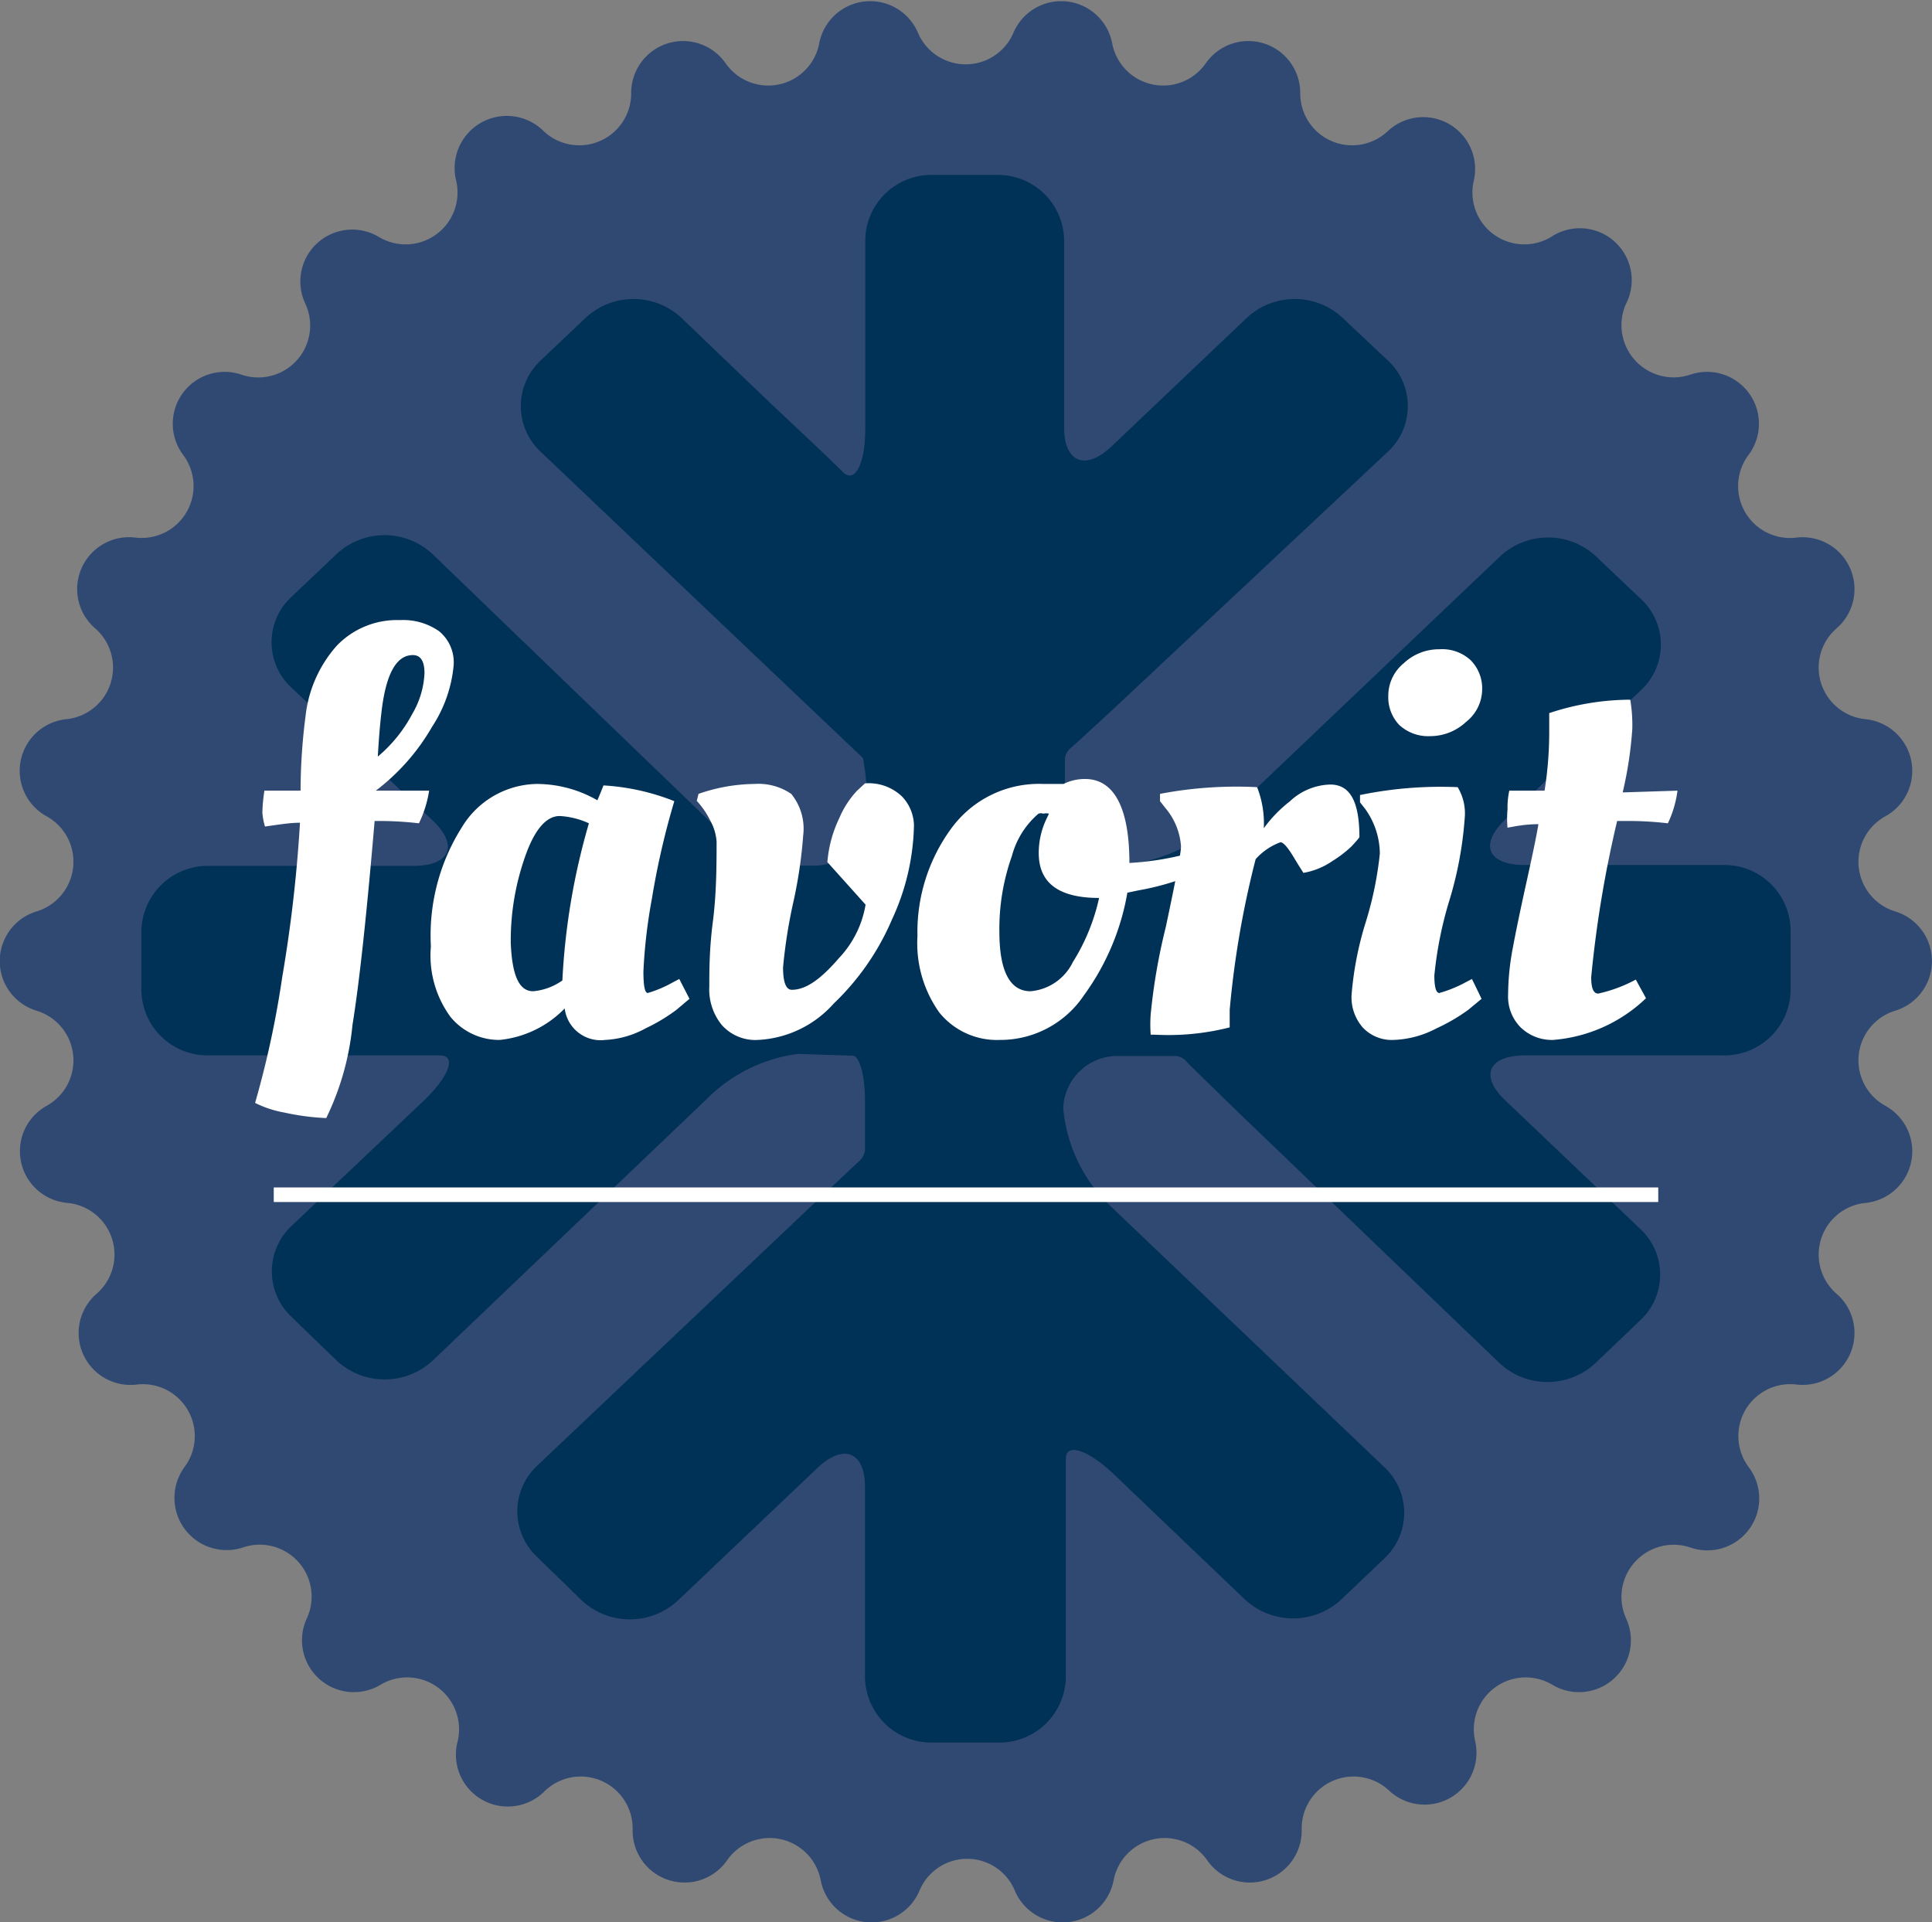
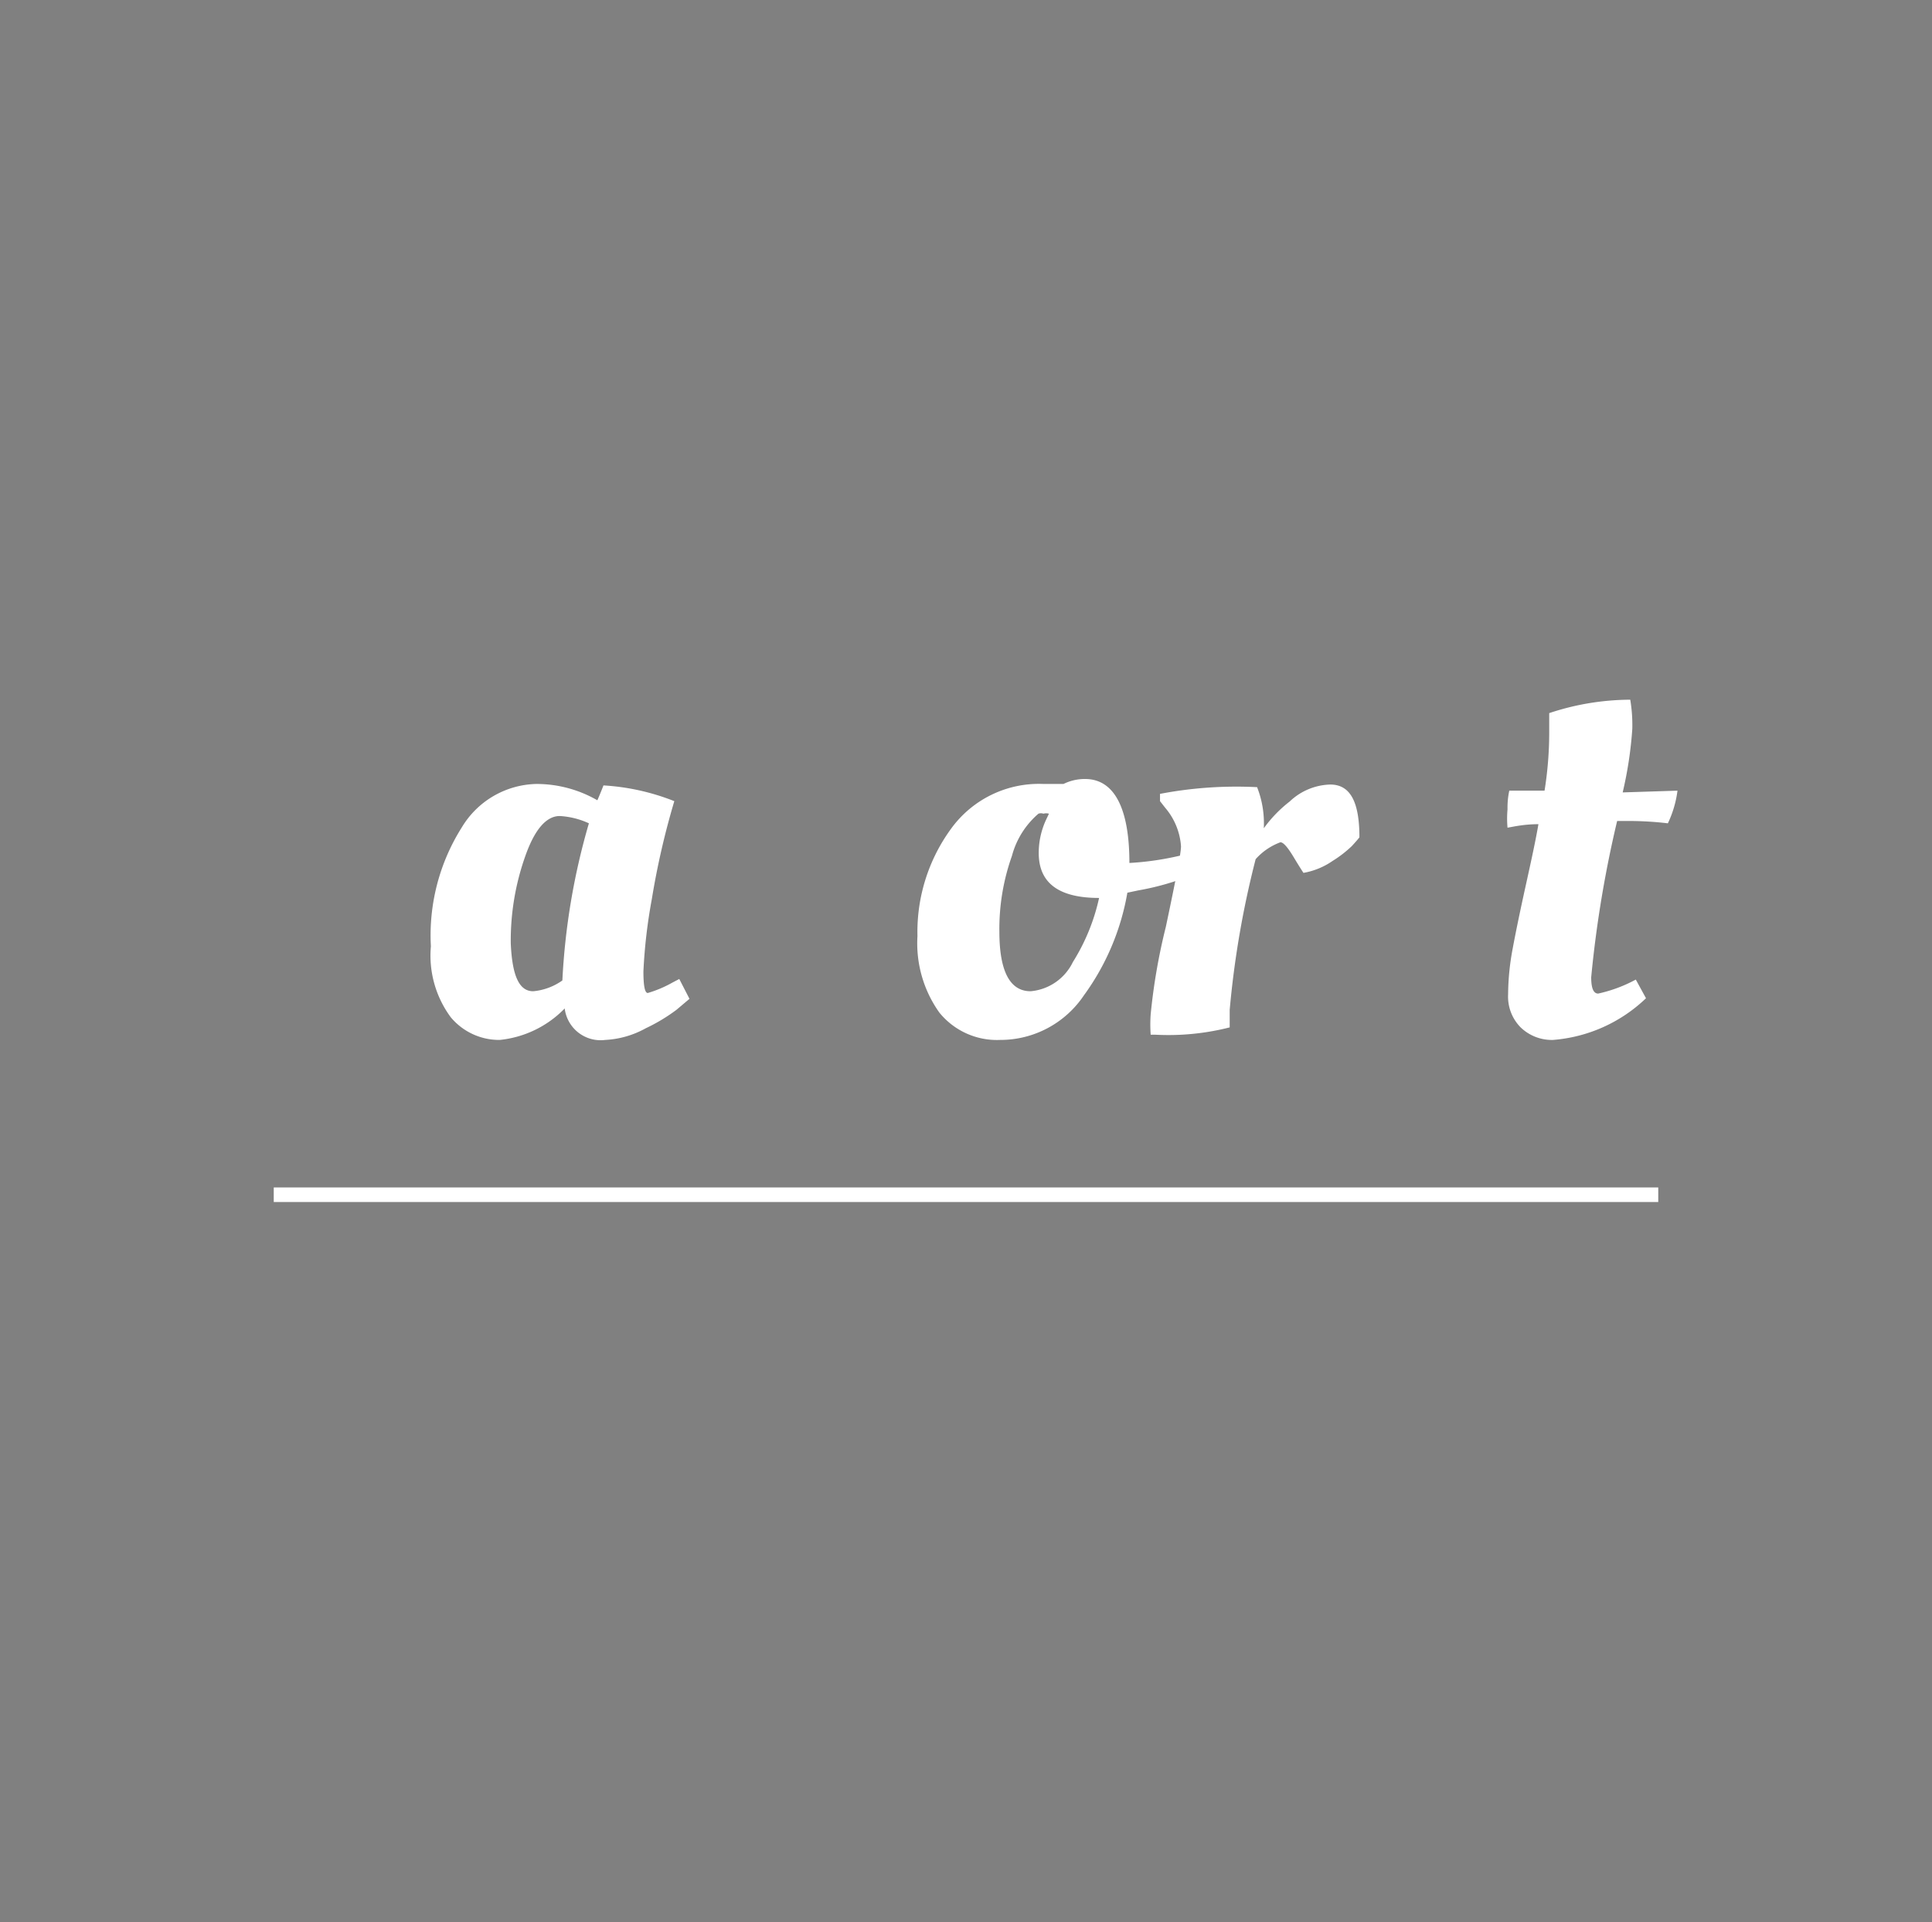
<svg xmlns="http://www.w3.org/2000/svg" viewBox="0 0 66.27 65.93">
  <rect x="0" y="0" width="66.27" height="65.93" fill="#808080" stroke="none" />
  <defs>
    <style>.cls-1{fill:#304973;}.cls-2{fill:#003156;}.cls-3{fill:#fff;}.cls-4{fill:none;stroke:#fff;stroke-miterlimit:10;stroke-width:0.5px;}</style>
  </defs>
  <title>Resurs 4</title>
  <g id="Lager_2" data-name="Lager 2">
    <g id="Layer_1" data-name="Layer 1">
-       <path class="cls-1" d="M64.67,37.93A1.78,1.78,0,0,1,65,34.67a1.78,1.78,0,0,0,0-3.41A1.78,1.78,0,0,1,64.67,28h0A1.78,1.78,0,0,0,64,24.67a1.78,1.78,0,0,1-1-3.12,1.78,1.78,0,0,0-1.38-3.11,1.78,1.78,0,0,1-1.64-2.84h0a1.78,1.78,0,0,0-2-2.75h0a1.79,1.79,0,0,1-2.2-2.44h0A1.78,1.78,0,0,0,53.2,8.13a1.78,1.78,0,0,1-2.65-1.92A1.78,1.78,0,0,0,47.6,4.5a1.78,1.78,0,0,1-3-1.33,1.78,1.78,0,0,0-3.24-1,1.78,1.78,0,0,1-3.21-.68,1.78,1.78,0,0,0-3.39-.36,1.78,1.78,0,0,1-3.27,0,1.78,1.78,0,0,0-3.39.36,1.78,1.78,0,0,1-3.21.68,1.78,1.78,0,0,0-3.24,1,1.78,1.78,0,0,1-3,1.33,1.79,1.79,0,0,0-3,1.71,1.78,1.78,0,0,1-2.65,1.92,1.78,1.78,0,0,0-2.53,2.28h0a1.78,1.78,0,0,1-2.19,2.44,1.78,1.78,0,0,0-2,2.75,1.78,1.78,0,0,1-1.63,2.84,1.78,1.78,0,0,0-1.39,3.11,1.78,1.78,0,0,1-1,3.12A1.78,1.78,0,0,0,1.6,28h0a1.78,1.78,0,0,1-.34,3.26,1.78,1.78,0,0,0,0,3.41,1.78,1.78,0,0,1,.34,3.26,1.78,1.78,0,0,0,.71,3.33,1.78,1.78,0,0,1,1,3.12,1.78,1.78,0,0,0,1.39,3.11,1.78,1.78,0,0,1,1.63,2.83,1.79,1.79,0,0,0,2,2.76,1.78,1.78,0,0,1,2.19,2.44,1.78,1.78,0,0,0,2.53,2.27,1.78,1.78,0,0,1,2.65,1.93,1.78,1.78,0,0,0,3,1.7,1.78,1.78,0,0,1,3,1.34,1.78,1.78,0,0,0,3.24,1.05h0a1.78,1.78,0,0,1,3.21.68,1.78,1.78,0,0,0,3.39.36h0a1.77,1.77,0,0,1,3.27,0h0a1.78,1.78,0,0,0,3.39-.36,1.78,1.78,0,0,1,3.21-.68h0a1.78,1.78,0,0,0,3.24-1.05,1.78,1.78,0,0,1,3-1.34,1.78,1.78,0,0,0,2.95-1.7,1.78,1.78,0,0,1,2.65-1.93,1.78,1.78,0,0,0,2.53-2.27,1.79,1.79,0,0,1,2.2-2.44h0a1.78,1.78,0,0,0,2-2.76h0a1.78,1.78,0,0,1,1.64-2.83A1.78,1.78,0,0,0,63,44.38a1.78,1.78,0,0,1,1-3.12A1.78,1.78,0,0,0,64.67,37.93Z" />
-       <path class="cls-2" d="M61.42,31.91V34A2.27,2.27,0,0,1,59.1,36.2H52.32c-1.27,0-1.58.7-.68,1.55l4.63,4.41a2.14,2.14,0,0,1,0,3.12l-1.55,1.48a2.41,2.41,0,0,1-3.28,0l-9-8.64c-.89-.87-1.69-1.64-1.76-1.73a.53.53,0,0,0-.35-.17l-2,0A1.86,1.86,0,0,0,36.47,38a5.25,5.25,0,0,0,1.58,3.33l9.44,9a2.14,2.14,0,0,1,0,3.12L46,54.87a2.43,2.43,0,0,1-3.29,0l-4.5-4.3c-.91-.86-1.65-1.09-1.65-.53v7.51a2.28,2.28,0,0,1-2.32,2.22H32a2.28,2.28,0,0,1-2.33-2.22V51c0-1.21-.74-1.5-1.64-.64l-4.78,4.54a2.42,2.42,0,0,1-3.29,0L18.42,53.4a2.14,2.14,0,0,1,0-3.12l9.29-8.8L29.5,39.8a.62.62,0,0,0,.17-.33V37.75c0-.84-.18-1.53-.42-1.54l-1.88-.06a5.38,5.38,0,0,0-3.1,1.52l-9.43,9a2.42,2.42,0,0,1-3.29,0L10,45.17a2.14,2.14,0,0,1,0-3.12l4.53-4.29c.89-.86,1.14-1.56.55-1.56H7.17A2.27,2.27,0,0,1,4.85,34V31.91A2.28,2.28,0,0,1,7.17,29.7h7c1.27,0,1.58-.69.67-1.56L10,23.59a2.12,2.12,0,0,1,0-3.12L11.55,19a2.41,2.41,0,0,1,3.28,0l9.09,8.76c.89.87,1.68,1.65,1.76,1.74a.63.63,0,0,0,.36.19H28a1.79,1.79,0,0,0,1.73-1.79A8,8,0,0,0,29.6,26l-1.78-1.69-9.28-8.82a2.14,2.14,0,0,1,0-3.12l1.55-1.47a2.41,2.41,0,0,1,3.28,0l3.13,3c.91.85,2,1.88,2.41,2.29s.77-.27.77-1.48V8.19A2.27,2.27,0,0,1,32,6h2.18a2.27,2.27,0,0,1,2.32,2.21v6.45c0,1.21.74,1.5,1.64.64l4.63-4.4a2.41,2.41,0,0,1,3.28,0l1.56,1.47a2.13,2.13,0,0,1,0,3.12L38.53,24c-.91.85-1.73,1.6-1.82,1.67a.54.54,0,0,0-.18.34c0,.12,0,1,0,1.93a1.84,1.84,0,0,0,1.88,1.75,6,6,0,0,0,3.51-1.53l9.54-9.08a2.41,2.41,0,0,1,3.28,0l1.55,1.47a2.13,2.13,0,0,1,0,3.12l-4.66,4.44c-.9.87-.6,1.56.68,1.56H59.1A2.27,2.27,0,0,1,61.42,31.91Z" />
-       <path class="cls-3" d="M14.72,27.12a3.92,3.92,0,0,1-.35,1.12,11.85,11.85,0,0,0-1.45-.08h-.07c-.27,3.18-.52,5.52-.76,7a9.32,9.32,0,0,1-.9,3.19,8.13,8.13,0,0,1-1.44-.19,3.63,3.63,0,0,1-1-.33,32.8,32.8,0,0,0,.93-4.31,48.51,48.51,0,0,0,.61-5.3c-.36,0-.76.07-1.2.13A2.21,2.21,0,0,1,9,27.88a5.39,5.39,0,0,1,.07-.76h1.24a20.1,20.1,0,0,1,.17-2.55,4.34,4.34,0,0,1,1.07-2.42,2.86,2.86,0,0,1,2.17-.88,2.14,2.14,0,0,1,1.34.38,1.38,1.38,0,0,1,.5,1.18,4.6,4.6,0,0,1-.74,2.1,7.33,7.33,0,0,1-1.93,2.19Zm-.58-2.63a3,3,0,0,0,.42-1.4c0-.41-.13-.62-.4-.62q-.86,0-1.08,2c-.05.43-.09.93-.12,1.48A4.88,4.88,0,0,0,14.14,24.49Z" />
      <path class="cls-3" d="M20.49,27.45s.09-.2.21-.51a7.81,7.81,0,0,1,2.43.54,26.84,26.84,0,0,0-.77,3.35,18.23,18.23,0,0,0-.29,2.49c0,.5.05.74.15.74a4,4,0,0,0,.85-.36l.23-.12.35.68-.45.38a6.1,6.1,0,0,1-1.05.63,3.19,3.19,0,0,1-1.39.4,1.24,1.24,0,0,1-1.39-1.08,3.61,3.61,0,0,1-2.23,1.08,2.16,2.16,0,0,1-1.68-.78,3.56,3.56,0,0,1-.68-2.43,6.93,6.93,0,0,1,1.06-4.08,3.06,3.06,0,0,1,2.56-1.49A4.18,4.18,0,0,1,20.49,27.45ZM18.29,34a2.05,2.05,0,0,0,1-.37,23.3,23.3,0,0,1,.91-5.39,2.75,2.75,0,0,0-1-.25c-.46,0-.86.46-1.18,1.37a8.66,8.66,0,0,0-.5,3C17.57,33.48,17.81,34,18.29,34Z" />
-       <path class="cls-3" d="M25.88,26.89a2,2,0,0,1,1.26.34,1.89,1.89,0,0,1,.41,1.43A15.91,15.91,0,0,1,27.2,31a17.6,17.6,0,0,0-.34,2.18c0,.51.1.77.3.77.49,0,1-.37,1.62-1.09a3.5,3.5,0,0,0,.91-1.83l-1.31-1.46a4.26,4.26,0,0,1,.41-1.51,3.16,3.16,0,0,1,.61-.94l.27-.25a1.65,1.65,0,0,1,1.26.44,1.47,1.47,0,0,1,.42,1,8,8,0,0,1-.75,3.22,8.71,8.71,0,0,1-2,2.89A3.72,3.72,0,0,1,26,35.67a1.54,1.54,0,0,1-1.24-.51,1.93,1.93,0,0,1-.43-1.32c0-.54,0-1.28.12-2.21s.13-1.84.13-2.76a1.74,1.74,0,0,0-.22-.73,2.88,2.88,0,0,0-.46-.67l.06-.24A6,6,0,0,1,25.88,26.89Z" />
      <path class="cls-3" d="M34.3,35.67a2.54,2.54,0,0,1-2.08-.94,4.09,4.09,0,0,1-.75-2.62,6,6,0,0,1,1.15-3.68,3.72,3.72,0,0,1,3.17-1.54l.69,0a1.64,1.64,0,0,1,.74-.17c1,0,1.52,1,1.52,2.88a9.92,9.92,0,0,0,1.6-.22l.31-.07.12.75a9,9,0,0,1-1.72.48l-.38.08a8.39,8.39,0,0,1-1.49,3.52A3.45,3.45,0,0,1,34.3,35.67ZM35.35,34a1.78,1.78,0,0,0,1.45-1,6.91,6.91,0,0,0,.9-2.2c-1.38,0-2.07-.51-2.07-1.54a2.7,2.7,0,0,1,.26-1.16l.09-.19a.36.36,0,0,0-.19,0,.25.25,0,0,0-.17,0,2.88,2.88,0,0,0-.91,1.45,7.46,7.46,0,0,0-.43,2.6C34.28,33.31,34.64,34,35.35,34Z" />
      <path class="cls-3" d="M39.61,35.49h-.14a4.86,4.86,0,0,1,0-.7,20.56,20.56,0,0,1,.52-3c.34-1.61.52-2.53.52-2.76a2.27,2.27,0,0,0-.54-1.32l-.18-.23,0-.25A13.93,13.93,0,0,1,43.12,27a3.39,3.39,0,0,1,.23,1.41,4.47,4.47,0,0,1,.89-.92,2.1,2.1,0,0,1,1.39-.58c.69,0,1,.6,1,1.81-.06.08-.15.18-.26.3a4,4,0,0,1-.66.51,2.52,2.52,0,0,1-1,.41s-.12-.18-.33-.53-.36-.52-.46-.52a2.12,2.12,0,0,0-.85.58,32.28,32.28,0,0,0-.89,5.17c0,.29,0,.49,0,.6A8.54,8.54,0,0,1,39.61,35.49Z" />
-       <path class="cls-3" d="M50.24,28.08a12.74,12.74,0,0,1-.52,2.79,13.16,13.16,0,0,0-.52,2.59c0,.4.06.6.17.6a4.3,4.3,0,0,0,.89-.36l.23-.12.33.68-.46.38a6.27,6.27,0,0,1-1.08.63,3.39,3.39,0,0,1-1.47.4,1.37,1.37,0,0,1-1.06-.42,1.57,1.57,0,0,1-.39-1.12,11.37,11.37,0,0,1,.49-2.51,12.16,12.16,0,0,0,.48-2.34,2.66,2.66,0,0,0-.5-1.53l-.18-.23,0-.25A13.63,13.63,0,0,1,50,27,1.74,1.74,0,0,1,50.24,28.08ZM48,24.87a1.37,1.37,0,0,1-.38-1,1.44,1.44,0,0,1,.53-1.12,1.76,1.76,0,0,1,1.22-.48,1.44,1.44,0,0,1,1.08.38,1.37,1.37,0,0,1,.39,1,1.43,1.43,0,0,1-.55,1.11,1.8,1.8,0,0,1-1.23.49A1.46,1.46,0,0,1,48,24.87Z" />
      <path class="cls-3" d="M57.54,27.12a3.7,3.7,0,0,1-.33,1.12,11.44,11.44,0,0,0-1.39-.08h-.35a39.34,39.34,0,0,0-.89,5.36c0,.38.08.56.24.56a4.91,4.91,0,0,0,1.29-.48l.35.64a5.19,5.19,0,0,1-3.19,1.43,1.54,1.54,0,0,1-1.11-.43,1.5,1.5,0,0,1-.43-1.13,8.72,8.72,0,0,1,.16-1.59c.11-.59.26-1.31.45-2.17s.34-1.55.43-2.08c-.48,0-.83.08-1.06.12a3.48,3.48,0,0,1,0-.63,2.78,2.78,0,0,1,.06-.64h1.21a12.63,12.63,0,0,0,.16-2l0-.6v-.06A8.87,8.87,0,0,1,55.92,24a5.28,5.28,0,0,1,.07,1,13.37,13.37,0,0,1-.33,2.18Z" />
      <line class="cls-4" x1="9.39" y1="40.98" x2="56.88" y2="40.98" />
    </g>
  </g>
</svg>